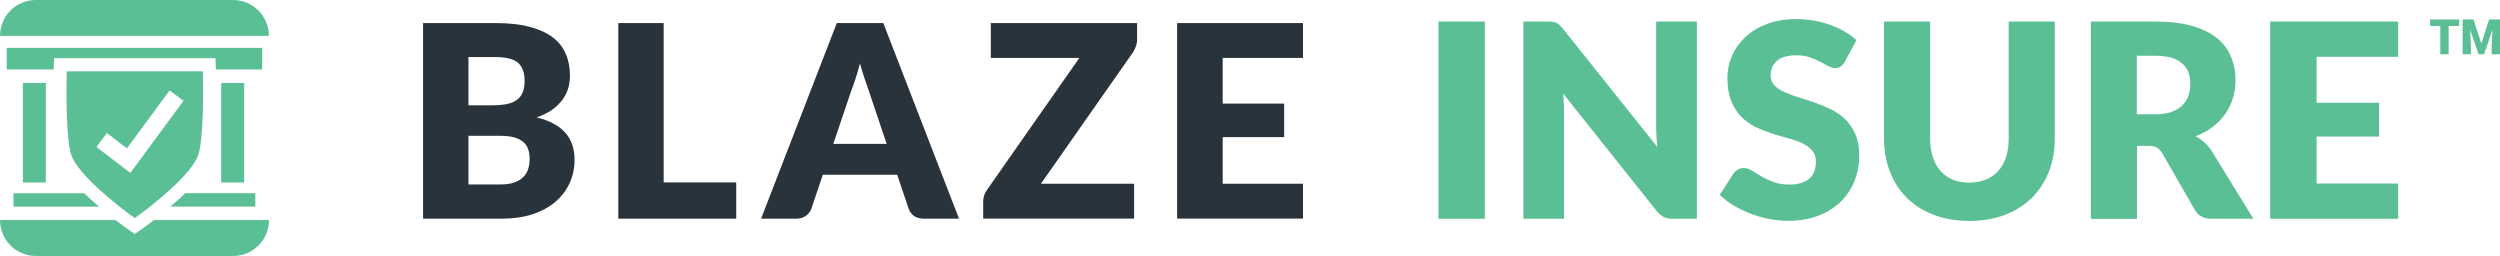
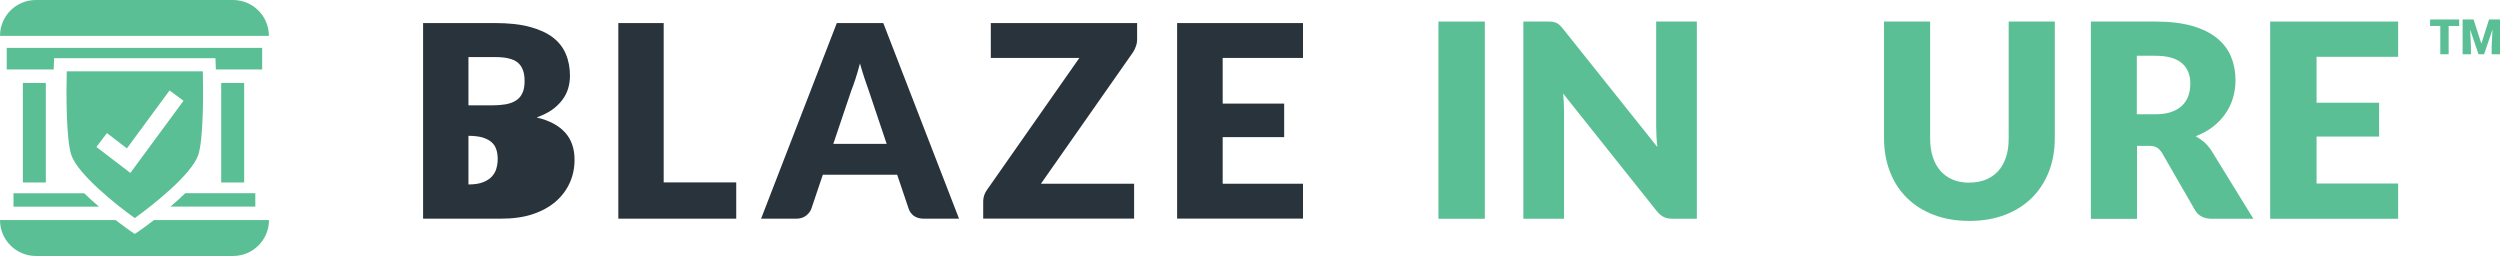
<svg xmlns="http://www.w3.org/2000/svg" id="Layer_2" data-name="Layer 2" viewBox="0 0 266.73 27.31">
  <defs>
    <style>      .cls-1 {        fill: #5abf94;      }      .cls-1, .cls-2 {        stroke-width: 0px;      }      .cls-2 {        fill: #29333b;      }    </style>
  </defs>
  <g id="Layer_1-2" data-name="Layer 1">
    <g>
      <g>
        <path class="cls-1" d="m158.42,23.34h-4.95V2.3h4.95v21.04Z" />
        <path class="cls-1" d="m181.04,2.3v21.04h-2.56c-.38,0-.7-.06-.95-.18-.26-.12-.51-.33-.76-.63l-10-12.55c.04.38.07.74.08,1.09.01.35.02.68.02.99v11.28h-4.34V2.3h2.59c.21,0,.39,0,.54.03.15.02.28.06.39.11.12.05.23.13.33.22.11.1.23.23.36.39l10.09,12.64c-.05-.4-.08-.8-.1-1.18-.02-.38-.03-.74-.03-1.08V2.3h4.34Z" />
-         <path class="cls-1" d="m196.86,6.57c-.15.23-.3.4-.46.52-.16.12-.37.17-.62.17-.22,0-.46-.07-.72-.21-.26-.14-.55-.3-.87-.47-.33-.17-.7-.33-1.11-.47-.42-.14-.89-.21-1.43-.21-.92,0-1.61.2-2.06.58-.45.39-.68.92-.68,1.58,0,.42.14.78.41,1.05.27.28.63.52,1.07.72.44.2.95.39,1.51.56.57.17,1.15.36,1.74.56.59.21,1.17.45,1.74.73.57.28,1.07.64,1.51,1.07.44.43.8.96,1.07,1.58.27.62.41,1.37.41,2.25,0,.97-.17,1.88-.51,2.73-.34.85-.83,1.59-1.48,2.22-.65.63-1.44,1.13-2.39,1.49s-2.02.54-3.22.54c-.66,0-1.33-.07-2.02-.2-.68-.13-1.35-.32-1.99-.57s-1.24-.54-1.8-.87c-.56-.34-1.05-.71-1.47-1.13l1.46-2.28c.12-.16.27-.3.46-.41.19-.11.4-.17.62-.17.29,0,.58.09.88.27.3.18.63.39,1,.61.37.22.8.42,1.29.61.49.18,1.06.27,1.72.27.89,0,1.59-.2,2.08-.59.49-.39.74-1.01.74-1.86,0-.49-.14-.89-.41-1.2-.27-.31-.63-.56-1.07-.77-.44-.2-.94-.38-1.51-.53-.56-.15-1.14-.32-1.73-.51-.59-.19-1.17-.42-1.73-.69-.56-.27-1.07-.64-1.51-1.08-.44-.45-.8-1.01-1.07-1.68-.27-.67-.41-1.49-.41-2.48,0-.79.16-1.56.48-2.31.32-.75.79-1.42,1.41-2.01.62-.59,1.38-1.06,2.29-1.41.9-.35,1.94-.53,3.1-.53.65,0,1.28.05,1.9.15.62.1,1.2.25,1.75.45.55.2,1.07.43,1.55.71.48.27.91.58,1.29.93l-1.22,2.27Z" />
        <path class="cls-1" d="m210.12,19.48c.66,0,1.25-.11,1.77-.32.52-.22.96-.53,1.32-.93.36-.4.63-.9.82-1.48.19-.58.28-1.24.28-1.99V2.3h4.92v12.46c0,1.29-.21,2.47-.63,3.55-.42,1.08-1.03,2.01-1.81,2.79-.79.78-1.74,1.39-2.87,1.82-1.13.43-2.39.65-3.8.65s-2.69-.22-3.81-.65c-1.13-.43-2.08-1.04-2.87-1.82-.79-.78-1.39-1.71-1.8-2.79-.42-1.08-.63-2.26-.63-3.55V2.3h4.92v12.45c0,.74.09,1.4.28,1.99.19.58.46,1.08.82,1.49.36.41.8.72,1.32.94.52.22,1.11.32,1.77.32Z" />
        <path class="cls-1" d="m240.42,23.34h-4.45c-.82,0-1.42-.31-1.78-.92l-3.52-6.11c-.17-.26-.35-.45-.55-.57-.2-.12-.49-.18-.87-.18h-1.25v7.79h-4.92V2.3h6.9c1.53,0,2.84.16,3.92.47,1.08.31,1.96.75,2.65,1.31.68.56,1.18,1.22,1.49,1.98.31.76.47,1.59.47,2.48,0,.68-.09,1.33-.28,1.94-.18.61-.46,1.17-.82,1.68-.36.52-.8.97-1.33,1.38-.53.4-1.14.74-1.83,1,.32.16.62.37.9.61.28.25.53.54.76.87l4.51,7.32Zm-10.45-11.15c.67,0,1.24-.08,1.71-.25.47-.17.86-.4,1.16-.7.3-.3.52-.65.65-1.05.14-.4.2-.83.2-1.29,0-.92-.3-1.65-.91-2.17-.61-.52-1.55-.78-2.82-.78h-1.98v6.24h1.98Z" />
        <path class="cls-1" d="m247.16,6.05v4.91h6.67v3.61h-6.67v5.01h8.7v3.76h-13.65V2.3h13.65v3.76h-8.7Z" />
      </g>
      <g>
-         <path class="cls-2" d="m45.14,23.33V2.46h7.68c1.44,0,2.67.13,3.68.4,1.01.27,1.84.64,2.48,1.13.64.49,1.1,1.08,1.39,1.78.3.7.44,1.48.44,2.33,0,.47-.07.92-.2,1.36-.13.43-.34.84-.63,1.22-.29.38-.65.73-1.1,1.05-.45.31-.99.57-1.62.8,1.38.33,2.39.88,3.05,1.63.66.74.99,1.7.99,2.88,0,.89-.17,1.71-.52,2.48s-.85,1.43-1.52,2.01c-.66.56-1.48,1.01-2.45,1.33-.97.32-2.09.47-3.34.47h-8.34Zm4.84-8.85v5.2h3.41c.64,0,1.16-.08,1.56-.24.41-.16.73-.37.96-.63.23-.26.39-.55.47-.87.09-.32.13-.65.13-.99,0-.38-.05-.73-.16-1.03-.1-.31-.27-.56-.52-.77-.24-.21-.56-.37-.96-.49-.4-.11-.91-.17-1.52-.17h-3.38Zm0-3.24h2.52c.53,0,1.02-.04,1.45-.11.43-.08.79-.21,1.09-.4.31-.19.53-.45.69-.79.16-.33.24-.75.24-1.26s-.06-.91-.19-1.23c-.12-.33-.32-.6-.57-.8-.26-.2-.59-.34-.99-.43-.39-.09-.86-.13-1.4-.13h-2.84v5.16Z" />
+         <path class="cls-2" d="m45.14,23.33V2.46h7.68c1.44,0,2.67.13,3.68.4,1.01.27,1.84.64,2.48,1.13.64.49,1.1,1.08,1.39,1.78.3.7.44,1.48.44,2.33,0,.47-.07.92-.2,1.36-.13.43-.34.84-.63,1.22-.29.38-.65.73-1.1,1.05-.45.31-.99.57-1.62.8,1.38.33,2.39.88,3.05,1.63.66.74.99,1.7.99,2.88,0,.89-.17,1.71-.52,2.48s-.85,1.43-1.52,2.01c-.66.56-1.48,1.01-2.45,1.33-.97.32-2.09.47-3.34.47h-8.34Zm4.84-8.85v5.2c.64,0,1.16-.08,1.56-.24.41-.16.73-.37.96-.63.23-.26.39-.55.47-.87.09-.32.13-.65.13-.99,0-.38-.05-.73-.16-1.03-.1-.31-.27-.56-.52-.77-.24-.21-.56-.37-.96-.49-.4-.11-.91-.17-1.52-.17h-3.38Zm0-3.24h2.52c.53,0,1.02-.04,1.45-.11.43-.08.79-.21,1.09-.4.31-.19.53-.45.69-.79.16-.33.24-.75.24-1.26s-.06-.91-.19-1.23c-.12-.33-.32-.6-.57-.8-.26-.2-.59-.34-.99-.43-.39-.09-.86-.13-1.4-.13h-2.84v5.16Z" />
        <path class="cls-2" d="m70.82,19.46h7.73v3.87h-12.58V2.46h4.84v17Z" />
        <path class="cls-2" d="m102.31,23.33h-3.75c-.42,0-.77-.1-1.05-.29-.27-.2-.45-.45-.56-.76l-1.23-3.64h-7.93l-1.23,3.64c-.1.27-.28.51-.56.73-.28.21-.62.32-1.02.32h-3.78l8.08-20.87h4.96l8.08,20.87Zm-13.41-7.98h5.7l-1.92-5.71c-.12-.36-.27-.79-.44-1.27-.16-.5-.33-1.03-.49-1.6-.15.58-.31,1.12-.47,1.62-.16.5-.32.93-.46,1.29l-1.92,5.69Z" />
        <path class="cls-2" d="m121.32,2.46v1.75c0,.25-.04.49-.13.73-.08.24-.19.46-.33.67l-9.8,13.99h9.94v3.72h-16.1v-1.86c0-.22.04-.43.11-.64.08-.22.18-.42.32-.6l9.83-14.04h-9.45v-3.72h15.61Z" />
        <path class="cls-2" d="m139.02,2.46v3.72h-8.57v4.87h6.56v3.58h-6.56v4.97h8.57v3.72h-13.43V2.46h13.43Z" />
      </g>
      <g>
        <rect class="cls-1" x="2.44" y="8.85" width="2.45" height="10.62" />
        <rect class="cls-1" x="23.6" y="8.85" width="2.45" height="10.62" />
        <path class="cls-1" d="m24.87,0H3.83C1.71,0,0,1.71,0,3.83h28.69c0-2.11-1.71-3.83-3.83-3.83Z" />
        <g>
          <path class="cls-1" d="m5.75,6.88l.02-.67h17.22l.02.67s0,.23.02.53h4.94v-2.3H.72v2.3h5.01c0-.3.01-.49.02-.53Z" />
          <path class="cls-1" d="m1.44,22.05h9.12c-.53-.45-1.06-.93-1.58-1.43H1.44v1.43Z" />
          <path class="cls-1" d="m16.43,23.48c-.91.7-1.57,1.16-1.65,1.21l-.4.27-.4-.27c-.08-.06-.75-.52-1.65-1.21H0c0,2.11,1.71,3.83,3.83,3.83h21.04c2.11,0,3.83-1.71,3.83-3.83h-12.26Z" />
          <path class="cls-1" d="m27.25,20.61h-7.48c-.51.5-1.05.98-1.58,1.43h9.05v-1.43Z" />
          <path class="cls-1" d="m21.15,16.54c.55-1.63.55-6.5.49-8.93H7.12c-.06,2.43-.06,7.3.49,8.93.7,2.06,4.81,5.33,6.77,6.73,1.96-1.41,6.07-4.67,6.77-6.73Zm-10.86-.87l1.12-1.47,2.13,1.63,4.55-6.18,1.49,1.1-5.67,7.7-3.62-2.77Z" />
        </g>
      </g>
      <g>
        <path class="cls-1" d="m262.36,2.77h-1.11v3.02h-.89v-3.02h-1.09v-.69h3.1v.69Z" />
        <path class="cls-1" d="m263.91,2.08l.83,2.58.82-2.58h1.18v3.71h-.9v-.87l.09-1.77-.9,2.64h-.59l-.9-2.64.09,1.77v.87h-.89v-3.71h1.17Z" />
      </g>
    </g>
  </g>
</svg>